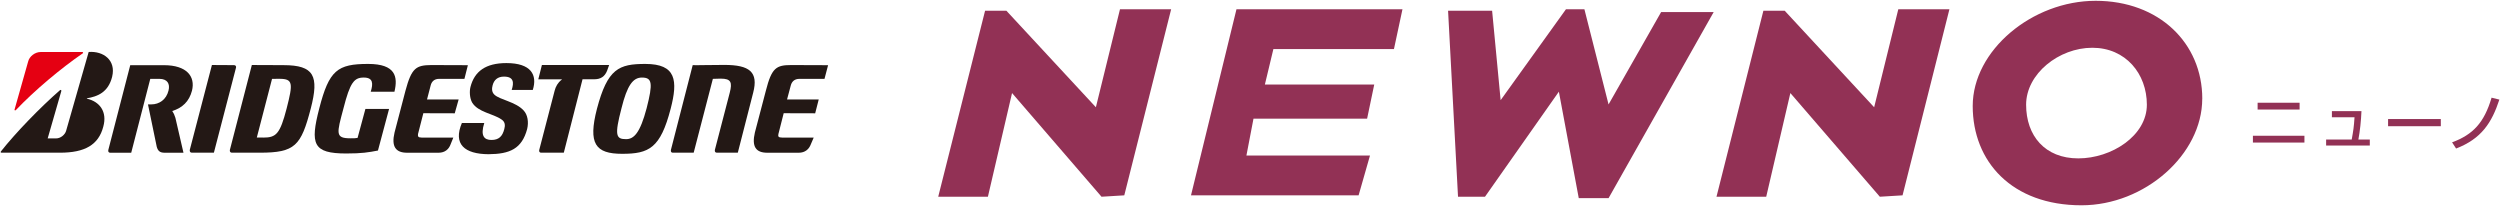
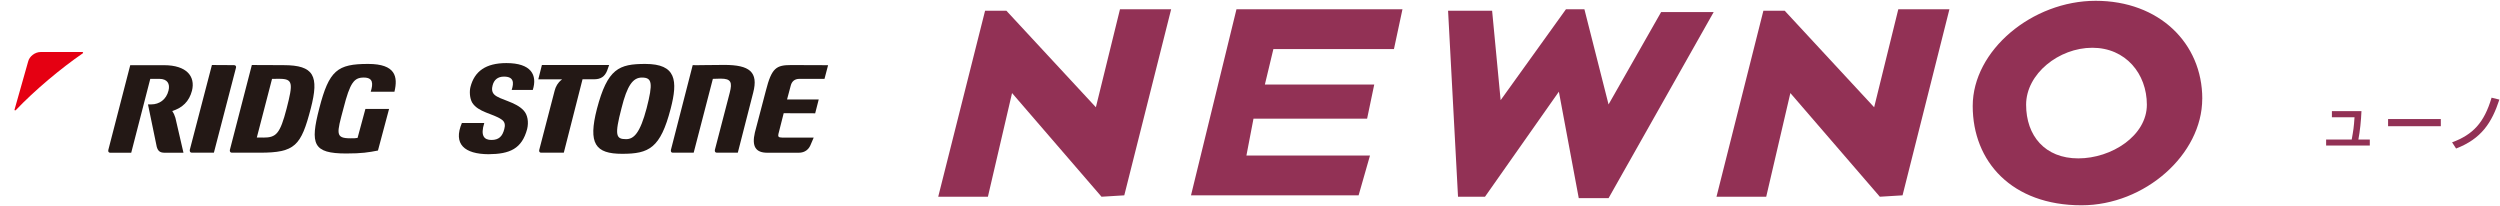
<svg xmlns="http://www.w3.org/2000/svg" id="a" width="558" height="46" viewBox="0 0 558 46">
  <path d="m81.56,24.31l-1.75,6.47c-.35.08-.84.09-1.56.09-3.48,0-3.09-1.06-1.59-6.68,1.48-5.81,2.39-6.88,4.53-6.88s2.1,1.38,1.56,3.16h5.29c.8-3.34.27-6.2-5.86-6.2-6.87,0-8.73,1.41-10.92,9.93-2.07,7.98-1.41,10.06,6.01,10.06,3.52,0,4.98-.25,7.09-.66l2.48-9.28h-5.27Z" style="fill:#231815; stroke-width:0px;" />
-   <path d="m94.08,30.7c-.67,0-.87-.19-.78-.78l1.19-4.65,7.01.02.87-3.09h-7.06l.81-3.11c.19-.82.76-1.49,1.88-1.49h5.66l.77-3.05-8.15-.03c-3.4.03-4.41.62-5.78,5.73l-2.44,9.33c-.74,3.13.25,4.51,2.81,4.51h7.01c1.43,0,2.3-.77,2.71-1.91l.59-1.47h-7.1Z" style="fill:#231815; stroke-width:0px;" />
  <path d="m174.52,30.7c-.71,0-.92-.19-.78-.78l1.18-4.65,7.03.02.79-3.09h-7.07l.83-3.11c.21-.82.77-1.49,1.94-1.49h5.59l.8-3.05-8.22-.03c-3.36,0-4.37.62-5.67,5.73l-2.45,9.33c-.73,3.13.2,4.51,2.77,4.51h7.02c1.4,0,2.29-.77,2.71-1.91l.63-1.47h-7.11Z" style="fill:#231815; stroke-width:0px;" />
  <path d="m63.28,14.54l-7.07-.03-4.9,18.94c-.08.36.12.63.43.63h6.26c7.86,0,9.2-1.53,11.37-9.89,1.88-7.24.74-9.65-6.08-9.65Zm-4.53,16.16h-1.43l3.4-13.1c.41,0,.6-.01,1.65-.01,3.05,0,3.05,1,1.61,6.61-1.48,5.71-2.34,6.51-5.22,6.51Z" style="fill:#231815; stroke-width:0px;" />
  <path d="m161.68,14.49c-4.05,0-5.97.1-7.07.05l-4.86,18.91c-.07.36.07.63.38.63h4.7l4.28-16.48c.44,0,1.12-.05,1.75-.05,2.33,0,2.61.83,2.02,3.14l-3.32,12.76c-.07.37.09.63.43.63h4.69l3.43-13.39c1.21-4.64-.82-6.2-6.44-6.2Z" style="fill:#231815; stroke-width:0px;" />
  <path d="m120.95,14.52l-.8,3.18h5.21c.09,0,.09.07-.03.12-.8.6-1.31,1.5-1.54,2.44l-3.43,13.19c-.09.36.08.63.4.63h5.08l4.18-16.39h2.65c1.39,0,2.3-.6,2.82-1.87l.47-1.31h-15.03Z" style="fill:#231815; stroke-width:0px;" />
  <path d="m47.74,34.08l4.94-18.99c.07-.29-.1-.55-.44-.55l-4.94-.03-4.94,18.94c-.06.36.12.63.44.63h4.95Z" style="fill:#231815; stroke-width:0px;" />
  <path d="m144.04,14.27c-5.89,0-8.43,1.03-10.8,10.01-2.01,7.8-.37,10.05,5.63,10.05s8.53-1.26,10.82-10.05c1.64-6.31,1.25-10.01-5.65-10.01Zm-4.3,16.79c-2.26,0-2.61-.82-1.02-6.91,1.26-5.09,2.56-6.84,4.55-6.84,2.28,0,2.51,1.19,1.06,6.84-1.47,5.57-2.86,6.91-4.59,6.91Z" style="fill:#231815; stroke-width:0px;" />
  <path d="m3.25,24.44l3.03-10.7c.27-1.15,1.53-2.13,2.78-2.13h9.33c.16,0,.2.19.1.28-4.85,3.33-10.77,8.27-14.98,12.71-.13.07-.33.04-.26-.16Z" style="fill:#e50012; stroke-width:0px;" />
-   <path d="m10.64,30.9l3.06-10.62c0-.17-.17-.28-.29-.17C8.97,23.98,3.55,29.57.21,33.79c-.11.13-.06.29.1.29h13.09c5.53,0,8.59-1.74,9.65-5.8.94-3.37-.83-5.61-3.63-6.25,0,0-.07-.06-.03-.09,2.43-.4,4.79-1.37,5.64-4.82.9-3.69-1.96-5.77-5.24-5.52l-5.03,17.58c-.24.89-1.24,1.71-2.23,1.71h-1.89Z" style="fill:#231815; stroke-width:0px;" />
  <path d="m39.13,26.25c-.18-.59-.38-1.03-.63-1.39-.06-.01-.06-.08-.06-.08,2.28-.71,3.78-2.14,4.41-4.53.8-3.2-1.19-5.7-6.24-5.7h-7.54l-4.89,18.91c-.09.37.08.63.41.63h4.7l4.25-16.48c.48,0,.92-.01,2.03-.01,1.78,0,2.44,1.1,2.04,2.63-.49,1.97-2.02,3.07-3.85,3.07h-.73l1.96,9.48c.27.92.71,1.31,1.77,1.31h4.19l-1.81-7.83Z" style="fill:#231815; stroke-width:0px;" />
  <path d="m103.1,27.43c-2.03,4.78.62,6.95,5.92,6.99,4.79-.03,7.46-1.22,8.64-5.62.37-1.53.13-3.19-.8-4.16-1.8-1.95-5.27-2.34-6.51-3.51-.6-.57-.6-1.35-.4-2.08.31-1.22,1.14-1.95,2.54-1.95,2.2,0,2.25,1.34,1.72,2.97h4.71c1.06-3.36-.38-5.99-5.89-5.99-4.62,0-7.13,1.85-8.02,5.33-.25.96-.18,2.52.38,3.49,1.35,2.18,4.65,2.44,6.54,3.76.83.54.86,1.32.63,2.15-.42,1.64-1.23,2.43-2.87,2.43s-2.5-.94-1.6-3.79h-4.97Z" style="fill:#231815; stroke-width:0px;" />
  <polygon points="209.41 43.91 219.87 2.39 224.62 2.39 244.6 23.94 249.98 2.07 261.4 2.07 250.94 43.6 245.86 43.91 225.89 20.77 220.5 43.91 209.41 43.91" style="fill:#923155; stroke-width:0px;" />
  <polygon points="383.12 43.91 393.59 2.39 398.34 2.39 418.31 23.94 423.7 2.07 435.11 2.07 424.65 43.6 419.58 43.91 399.61 20.77 394.22 43.91 383.12 43.91" style="fill:#923155; stroke-width:0px;" />
  <polygon points="275.98 2.07 265.83 43.6 303.24 43.6 305.78 34.72 278.2 34.72 279.78 26.48 305.14 26.48 306.73 18.87 282.32 18.87 284.22 10.95 311.13 10.95 313.03 2.07 275.98 2.07" style="fill:#923155; stroke-width:0px;" />
  <polygon points="323.21 2.39 333.04 2.39 334.94 22.36 349.52 2.07 353.64 2.07 359.03 23.31 370.76 2.7 382.49 2.7 359.03 44.23 352.38 44.23 347.94 20.46 331.45 43.91 325.43 43.91 323.21 2.39" style="fill:#923155; stroke-width:0px;" />
  <path d="m491.54,22.04c0,12.41-12.8,23.78-26.95,23.78-15.53,0-24.28-9.74-24.28-22.16S453.6.18,467.75.18s23.8,9.44,23.8,21.86Zm-24.54-11.38c-7.44,0-14.77,5.8-14.77,12.71s4.19,11.98,11.64,11.98,15.31-5.07,15.31-11.98-4.73-12.71-12.17-12.71Z" style="fill:#923155; stroke-width:0px;" />
-   <path d="m514.35,30.3v1.52h-11.5v-1.52h11.5Zm-1.08-7.37v1.52h-9.37v-1.52h9.37Z" style="fill:#923155; stroke-width:0px;" />
  <path d="m528.94,31.15v1.34h-9.75v-1.34h5.71c.36-1.98.49-2.8.63-4.98h-5.05v-1.37h6.6c-.1,2.3-.33,4.39-.69,6.35h2.55Z" style="fill:#923155; stroke-width:0px;" />
  <path d="m544.79,26.57v1.6h-11.77v-1.6h11.77Z" style="fill:#923155; stroke-width:0px;" />
  <path d="m547.31,31.77c4.66-1.73,7.15-4.36,8.81-9.97l1.74.43c-1.7,5.19-4.03,8.75-9.66,10.92l-.89-1.37Z" style="fill:#923155; stroke-width:0px;" />
</svg>